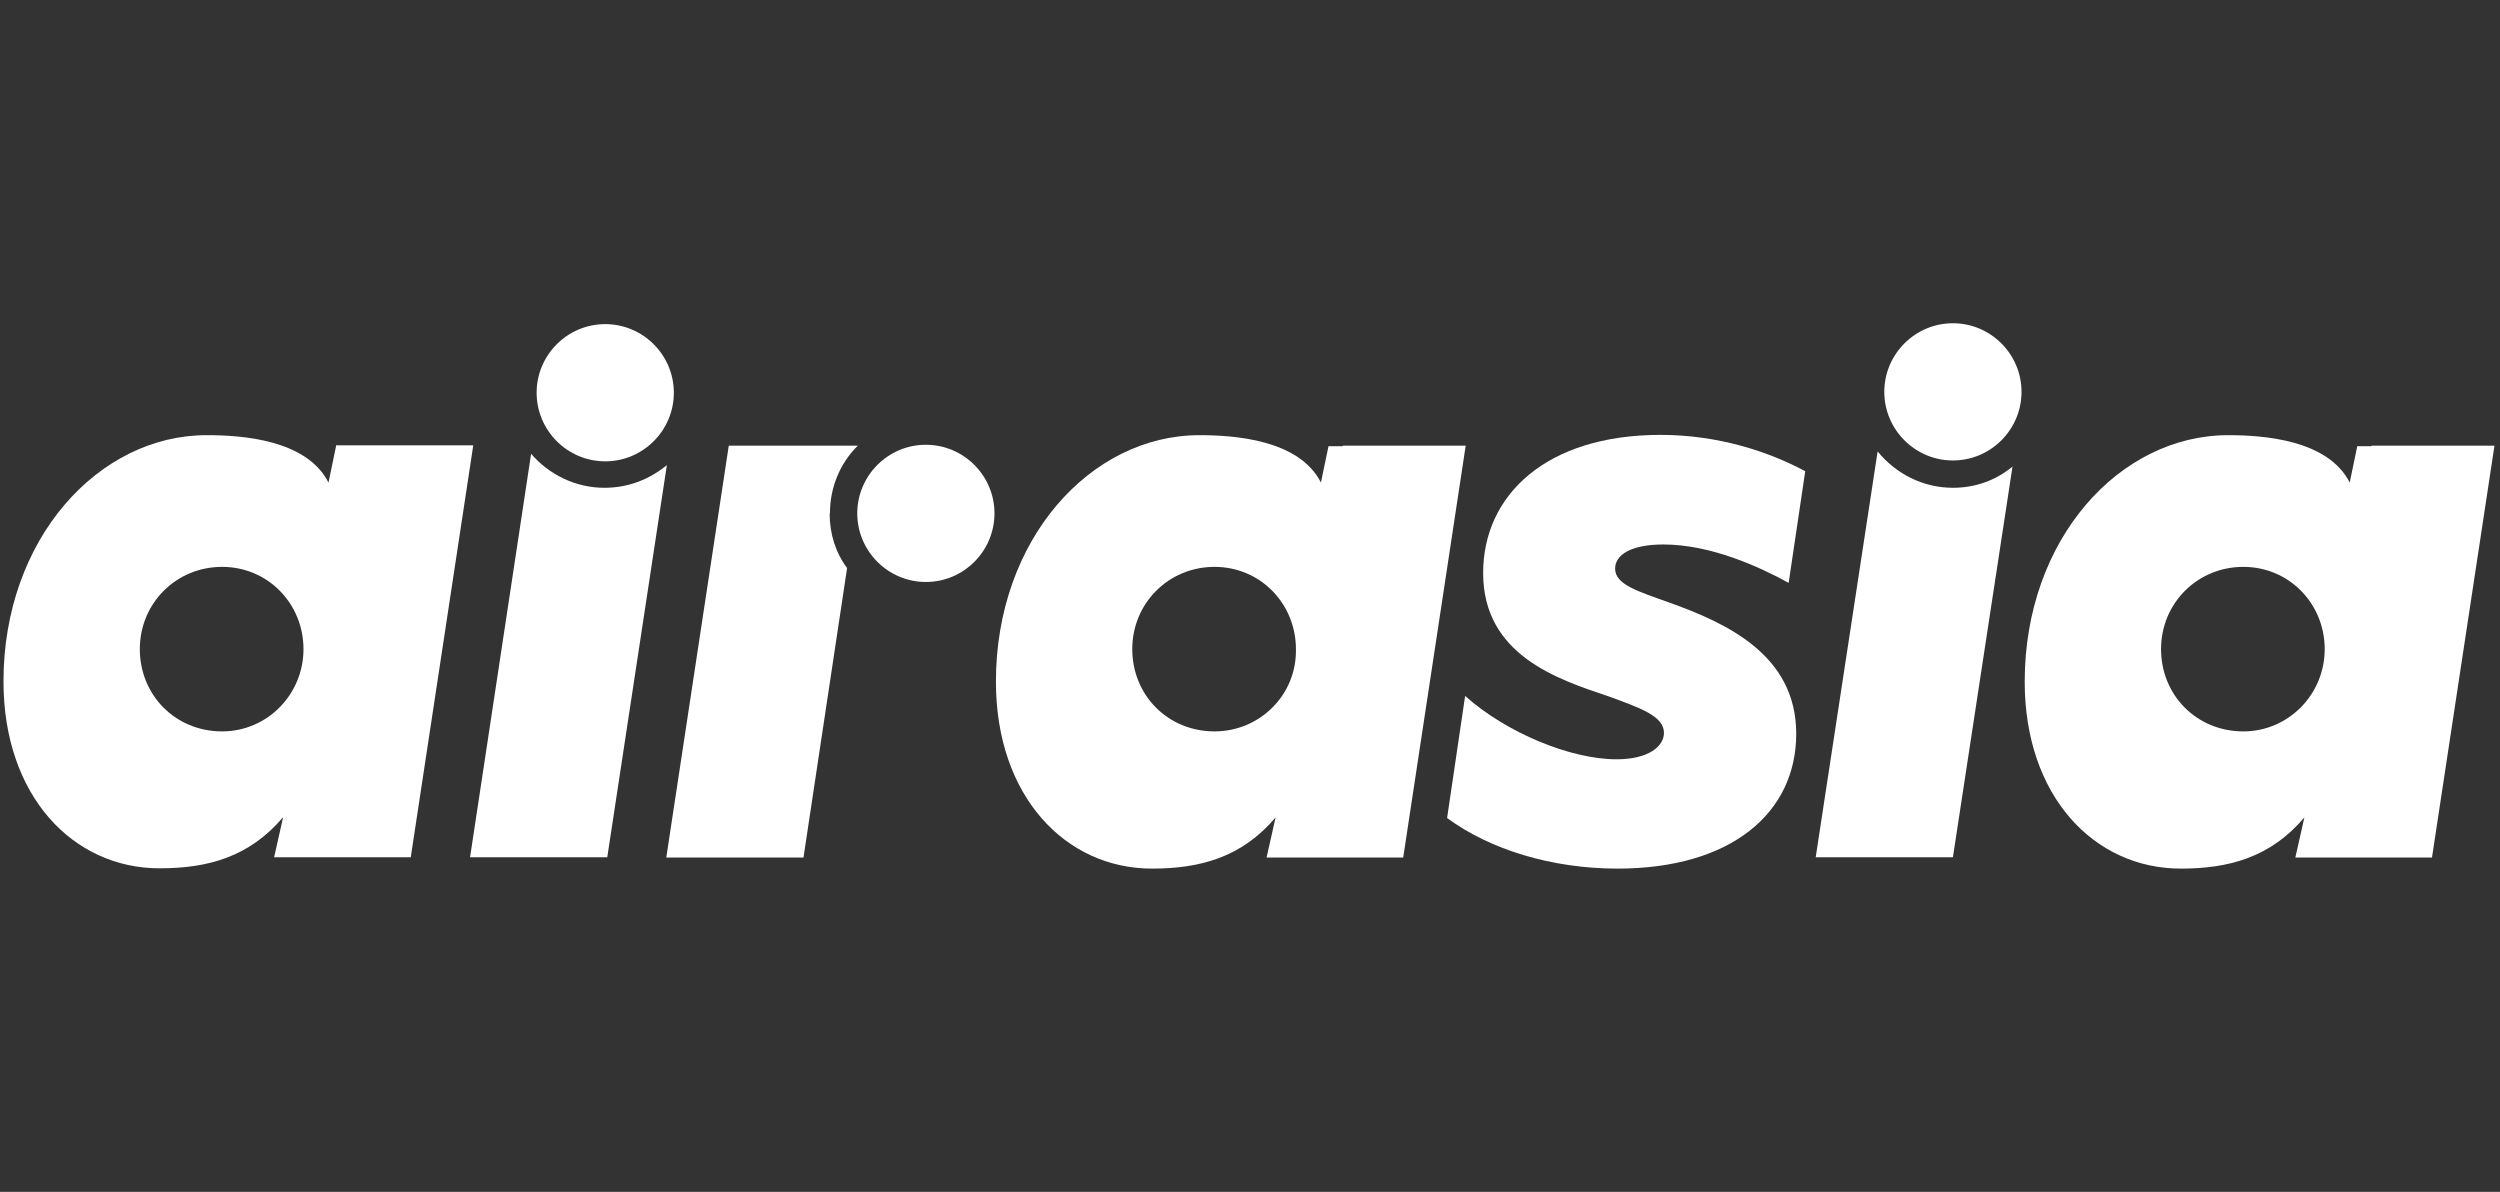
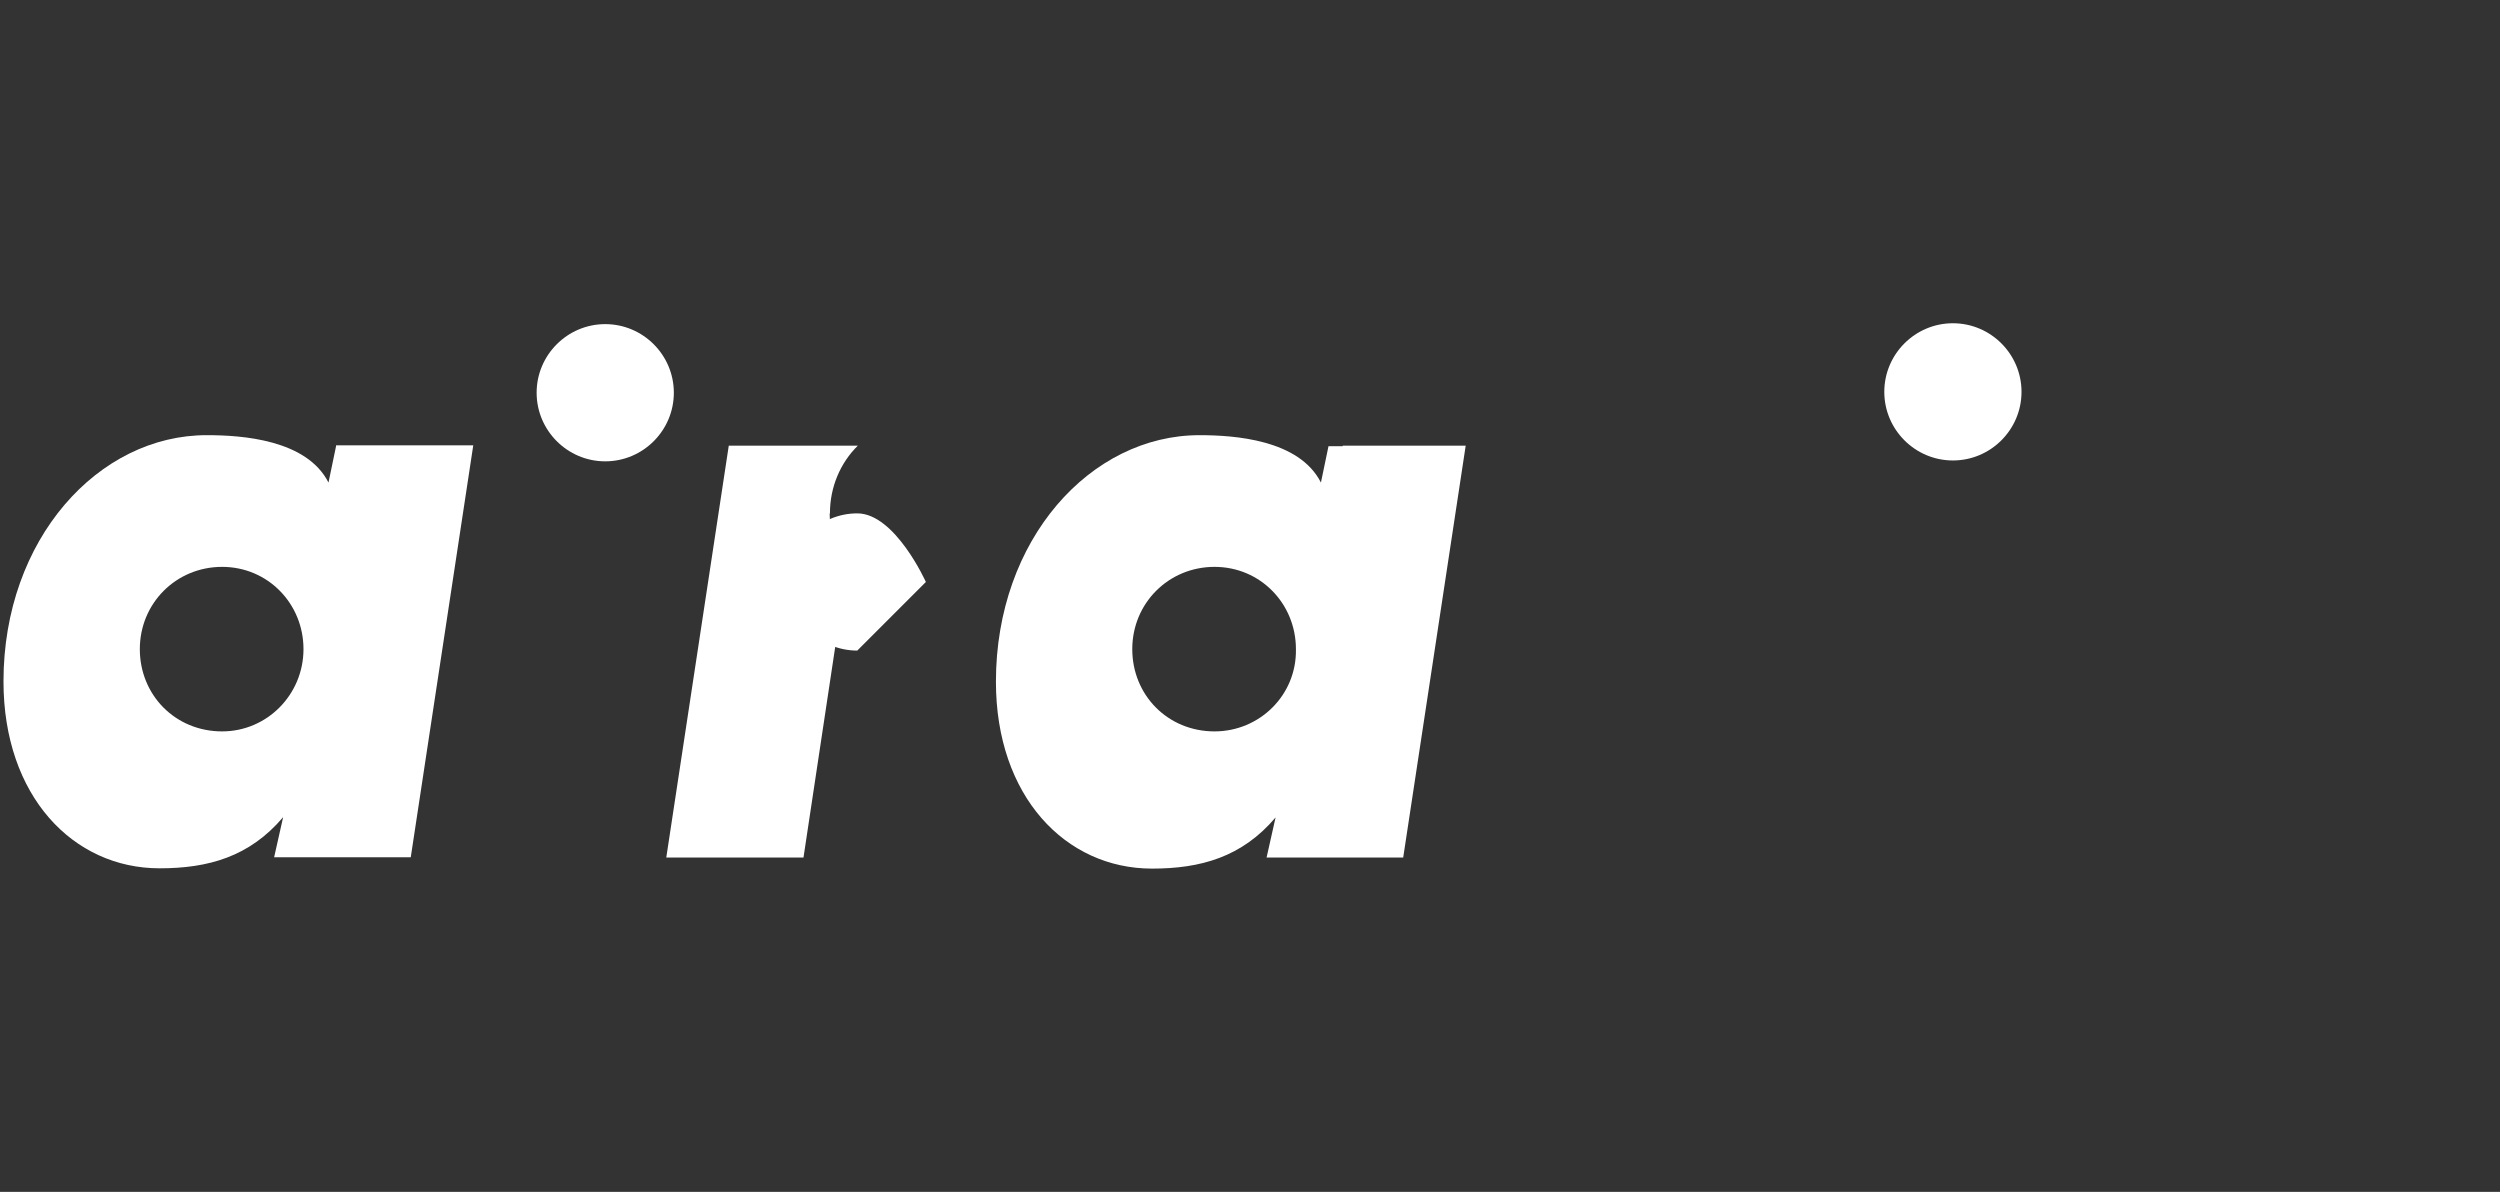
<svg xmlns="http://www.w3.org/2000/svg" id="Layer_1" data-name="Layer 1" width="86" height="41" viewBox="0 0 86 41">
  <rect x="0" y="0" width="86" height="41" fill="#333333" stroke="none" />
  <defs>
    <style>      .cls-1 {        fill: #fff;        stroke-width: 0px;      }    </style>
  </defs>
-   <path class="cls-1" d="m61.53,20.05l.57-3.84c-1.25-.67-2.98-1.25-4.98-1.25-3.94,0-6.1,2.08-6.1,4.75,0,2.83,2.57,3.66,4.33,4.25,1.06.39,1.89.67,1.89,1.25,0,.47-.54.91-1.63.91-1.58,0-3.79-.91-5.21-2.18l-.62,4.2c1.48,1.09,3.61,1.74,5.86,1.74,3.92,0,6.15-1.92,6.15-4.64s-2.41-3.81-4.36-4.51c-1.09-.39-1.87-.62-1.87-1.17,0-.47.54-.83,1.66-.83,1.61,0,3.27.75,4.31,1.32Z" />
  <path class="cls-1" d="m11.56,15.35l-.26,1.25c-.75-1.48-2.98-1.63-4.18-1.63C3.39,14.96.12,18.54.12,23.44c0,3.94,2.39,6.43,5.37,6.43,1.66,0,3.09-.39,4.25-1.76l-.31,1.38h4.7l2.15-14.17h-4.72v.03Zm-3.92,9.81c-1.61,0-2.83-1.25-2.83-2.83s1.25-2.83,2.83-2.83,2.8,1.27,2.8,2.83-1.25,2.83-2.8,2.83Z" />
  <path class="cls-1" d="m46.19,15.35h-.49l-.26,1.25c-.75-1.48-2.98-1.63-4.18-1.63-3.74,0-7,3.58-7,8.48,0,3.94,2.39,6.43,5.37,6.43,1.66,0,3.09-.39,4.25-1.76l-.31,1.38h4.7l2.15-14.17h-4.23v.03Zm-4.41,9.81c-1.61,0-2.83-1.25-2.83-2.83s1.25-2.83,2.83-2.83,2.8,1.27,2.8,2.83c.03,1.58-1.25,2.83-2.8,2.83Z" />
-   <path class="cls-1" d="m81.58,15.35h-.49l-.26,1.25c-.75-1.48-2.98-1.63-4.18-1.63-3.74,0-7,3.58-7,8.48,0,3.94,2.39,6.43,5.37,6.43,1.66,0,3.09-.39,4.25-1.76l-.31,1.38h4.7l2.15-14.17h-4.23v.03Zm-4.41,9.81c-1.61,0-2.83-1.25-2.83-2.83s1.25-2.83,2.83-2.83,2.8,1.27,2.8,2.83-1.25,2.83-2.8,2.83Z" />
  <path class="cls-1" d="m20.82,15.87c1.3,0,2.36-1.06,2.36-2.36s-1.06-2.36-2.36-2.36-2.36,1.06-2.36,2.36,1.06,2.36,2.36,2.36Z" />
-   <path class="cls-1" d="m20.79,16.78c-1.01,0-1.92-.47-2.52-1.17l-2.1,13.88h4.72l2.05-13.49c-.6.49-1.32.78-2.15.78Z" />
-   <path class="cls-1" d="m31.85,20.02c1.3,0,2.36-1.06,2.36-2.36s-1.06-2.36-2.36-2.36-2.36,1.06-2.36,2.36,1.06,2.36,2.36,2.36Z" />
+   <path class="cls-1" d="m31.85,20.02s-1.06-2.36-2.36-2.36-2.36,1.06-2.36,2.36,1.06,2.36,2.36,2.36Z" />
  <path class="cls-1" d="m28.55,17.66c0-.91.36-1.74.96-2.33h-4.44l-2.15,14.17h4.72l1.5-9.96c-.39-.52-.6-1.17-.6-1.87Z" />
  <path class="cls-1" d="m67.18,15.84c1.3,0,2.36-1.06,2.36-2.36s-1.06-2.36-2.36-2.36-2.36,1.06-2.36,2.36,1.06,2.36,2.36,2.36Z" />
-   <path class="cls-1" d="m67.18,16.78c-1.04,0-1.97-.49-2.59-1.25l-2.13,13.96h4.72l2.05-13.44c-.57.47-1.27.73-2.05.73Z" />
</svg>